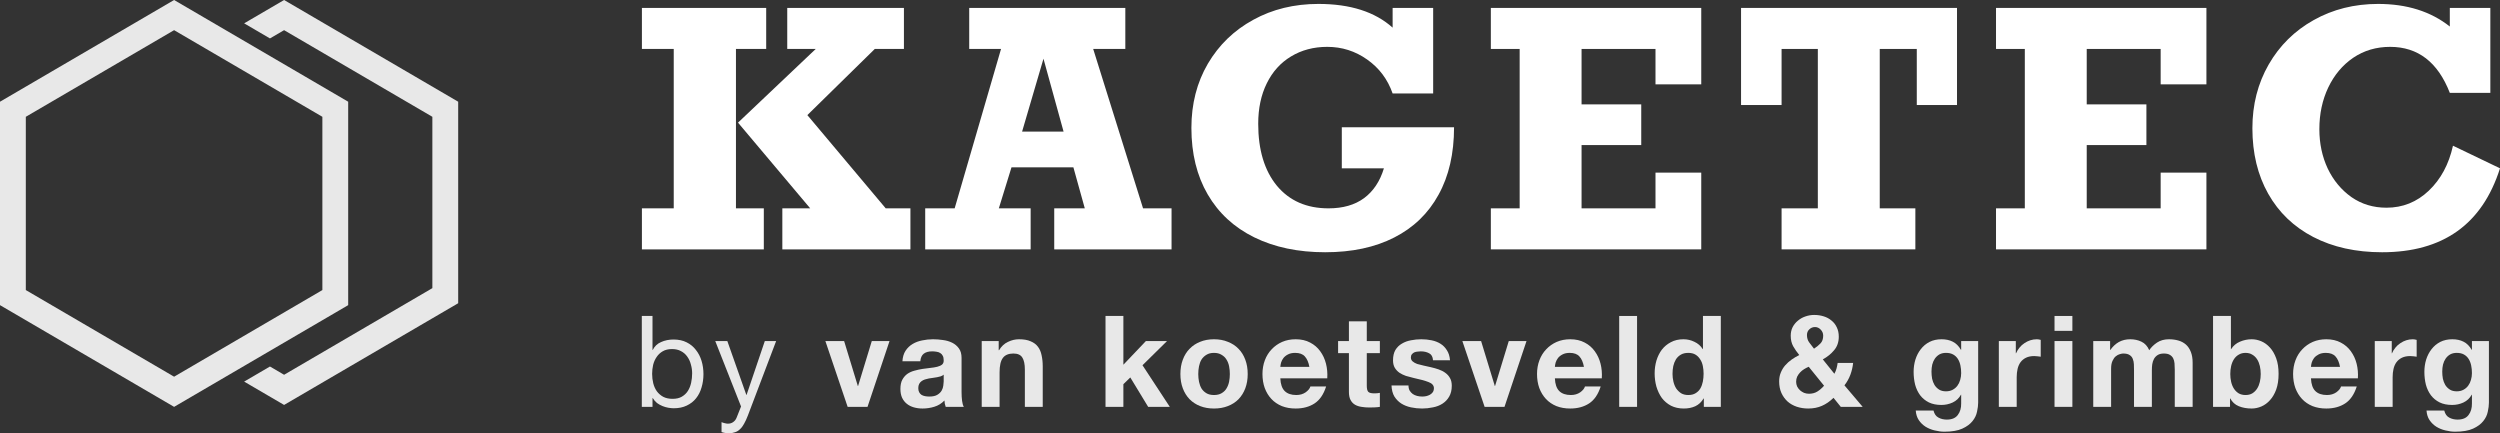
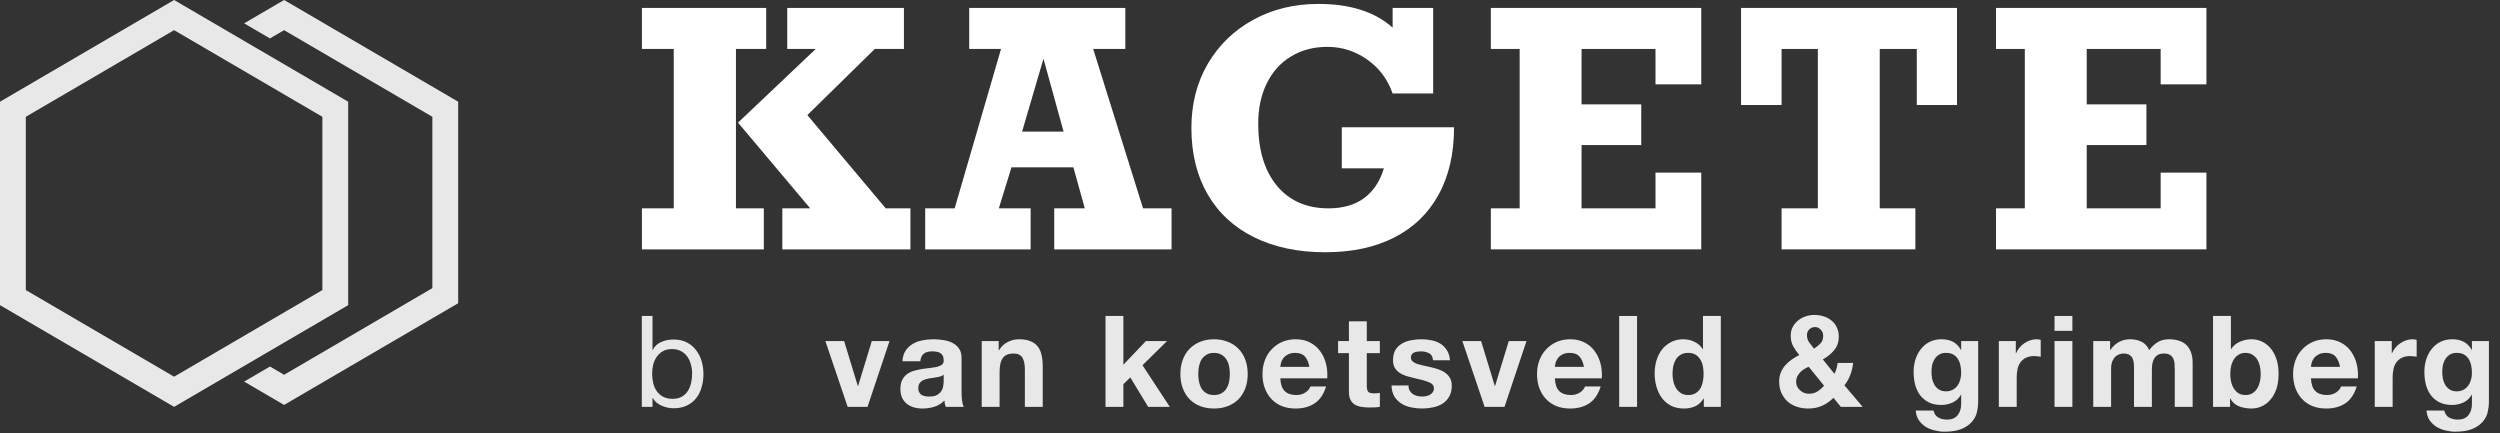
<svg xmlns="http://www.w3.org/2000/svg" width="277" height="48" viewBox="0 0 277 48" fill="none">
  <rect x="0" y="0" width="277" height="48" fill="#333333" stroke="none" />
  <path d="M31.477 3.342L29.911 4.257L27.051 2.586L31.477 0L50.767 11.27V33.597L31.477 44.867L27.051 42.281L29.911 40.61L31.477 41.525L47.906 31.926V12.941L31.477 3.342Z" fill="#E8E8E8" />
  <path d="M81.544 5.423V23.085H84.631V27.63H71.124V23.085H74.65V5.423H71.124V0.878H84.894V5.423H81.544ZM96.928 5.423L89.455 12.754L98.138 23.085H100.875V27.63H86.683V23.085H89.771L81.772 13.588L90.385 5.423H87.227V0.878H100.155V5.423H96.928Z" fill="white" />
  <path d="M121.125 5.423L126.65 23.085H129.808V27.63H116.809V23.085H120.195L118.932 18.541H112.073L110.67 23.085H114.196V27.63H102.513V23.085H105.776L110.915 5.423H107.389V0.878H124.686V5.423H121.125ZM115.617 6.506L113.248 14.582H117.844L115.617 6.506Z" fill="white" />
  <path d="M154.303 3.062V0.878H158.794V10.358H154.303C153.753 8.784 152.812 7.529 151.479 6.594C150.157 5.659 148.684 5.192 147.058 5.192C145.55 5.192 144.211 5.547 143.041 6.257C141.883 6.955 140.989 7.949 140.357 9.239C139.726 10.517 139.41 12.008 139.41 13.713C139.41 16.612 140.1 18.902 141.48 20.582C142.872 22.251 144.778 23.085 147.199 23.085C148.801 23.085 150.116 22.707 151.145 21.949C152.175 21.18 152.905 20.079 153.338 18.648H148.672V14.103H161.109C161.109 17.014 160.536 19.506 159.39 21.576C158.256 23.648 156.618 25.227 154.478 26.316C152.35 27.405 149.801 27.949 146.83 27.949C143.836 27.949 141.217 27.399 138.972 26.298C136.738 25.198 135.019 23.612 133.814 21.541C132.61 19.47 132.007 17.014 132.007 14.174C132.007 11.511 132.616 9.139 133.832 7.056C135.06 4.973 136.738 3.352 138.866 2.192C140.995 1.02 143.398 0.435 146.076 0.435C149.608 0.435 152.35 1.31 154.303 3.062Z" fill="white" />
  <path d="M183.429 9.346V5.423H175.237V11.565H181.85V16.074H175.237V23.085H183.429V19.127H188.499V27.63H165.186V23.085H168.378V5.423H165.186V0.878H188.499V9.346H183.429Z" fill="white" />
  <path d="M212.38 11.636V5.423H208.275V23.085H212.222V27.63H197.399V23.085H201.416V5.423H197.399V11.636H192.909V0.878H216.836V11.636H212.38Z" fill="white" />
  <path d="M239.401 9.346V5.423H231.209V11.565H237.822V16.074H231.209V23.085H239.401V19.127H244.471V27.63H221.158V23.085H224.35V5.423H221.158V0.878H244.471V9.346H239.401Z" fill="white" />
-   <path d="M271.439 2.938V0.878H275.93V10.287H271.439C270.118 6.89 267.913 5.192 264.826 5.192C263.294 5.192 261.932 5.594 260.739 6.399C259.558 7.204 258.634 8.304 257.967 9.701C257.312 11.085 256.985 12.624 256.985 14.316C256.985 15.902 257.295 17.358 257.915 18.683C258.546 19.997 259.423 21.05 260.546 21.843C261.669 22.624 262.961 23.014 264.423 23.014C266.224 23.014 267.785 22.387 269.106 21.133C270.439 19.866 271.334 18.204 271.79 16.145L277 18.648C275.035 24.849 270.679 27.949 263.931 27.949C261.031 27.949 258.494 27.387 256.318 26.263C254.155 25.139 252.488 23.541 251.319 21.47C250.15 19.399 249.565 16.979 249.565 14.21C249.565 11.594 250.167 9.239 251.372 7.145C252.576 5.05 254.237 3.411 256.353 2.227C258.482 1.032 260.862 0.435 263.493 0.435C266.685 0.435 269.334 1.269 271.439 2.938Z" fill="white" />
  <path fill-rule="evenodd" clip-rule="evenodd" d="M19.29 3.342L2.86 12.941V32.139L19.29 41.738L35.719 32.139V12.941L19.29 3.342ZM38.579 11.27L19.29 0L0 11.27V33.81L19.29 45.08L38.579 33.81V11.27Z" fill="#E8E8E8" />
  <path d="M71.113 35.009H72.298V38.775H72.326C72.521 38.37 72.828 38.079 73.246 37.9C73.664 37.712 74.124 37.618 74.626 37.618C75.183 37.618 75.666 37.722 76.075 37.928C76.493 38.135 76.837 38.417 77.107 38.775C77.385 39.123 77.595 39.527 77.734 39.988C77.873 40.449 77.943 40.938 77.943 41.455C77.943 41.972 77.873 42.461 77.734 42.922C77.604 43.383 77.4 43.787 77.121 44.135C76.851 44.474 76.507 44.742 76.089 44.939C75.68 45.136 75.202 45.235 74.653 45.235C74.477 45.235 74.277 45.217 74.054 45.179C73.84 45.141 73.627 45.08 73.413 44.995C73.199 44.911 72.995 44.798 72.8 44.657C72.614 44.507 72.456 44.323 72.326 44.107H72.298V45.08H71.113V35.009ZM76.689 41.37C76.689 41.032 76.642 40.703 76.549 40.383C76.466 40.054 76.331 39.762 76.145 39.508C75.968 39.255 75.736 39.052 75.448 38.902C75.169 38.751 74.839 38.676 74.458 38.676C74.059 38.676 73.72 38.756 73.441 38.916C73.162 39.076 72.934 39.287 72.758 39.551C72.581 39.805 72.451 40.096 72.368 40.425C72.293 40.754 72.256 41.088 72.256 41.427C72.256 41.784 72.298 42.132 72.381 42.471C72.465 42.8 72.595 43.091 72.772 43.345C72.958 43.599 73.195 43.806 73.483 43.966C73.771 44.116 74.119 44.191 74.528 44.191C74.937 44.191 75.276 44.111 75.546 43.952C75.824 43.792 76.047 43.58 76.215 43.317C76.382 43.054 76.503 42.753 76.577 42.414C76.651 42.076 76.689 41.728 76.689 41.37Z" fill="#E8E8E8" />
-   <path d="M82.86 46.053C82.721 46.411 82.582 46.712 82.442 46.956C82.312 47.201 82.163 47.398 81.996 47.549C81.838 47.709 81.657 47.821 81.453 47.887C81.257 47.962 81.03 48 80.77 48C80.63 48 80.491 47.991 80.351 47.972C80.212 47.953 80.077 47.92 79.947 47.873V46.773C80.049 46.82 80.165 46.857 80.296 46.886C80.435 46.923 80.551 46.942 80.644 46.942C80.886 46.942 81.085 46.881 81.243 46.759C81.411 46.646 81.536 46.481 81.62 46.265L82.108 45.038L79.25 37.788H80.588L82.693 43.754H82.721L84.742 37.788H85.997L82.86 46.053Z" fill="#E8E8E8" />
  <path d="M96.121 45.08H93.919L91.451 37.788H93.528L95.048 42.767H95.076L96.595 37.788H98.56L96.121 45.08Z" fill="#E8E8E8" />
  <path d="M99.989 40.03C100.017 39.56 100.133 39.17 100.338 38.859C100.542 38.549 100.803 38.3 101.119 38.112C101.434 37.924 101.788 37.792 102.178 37.717C102.577 37.632 102.977 37.59 103.377 37.59C103.739 37.59 104.106 37.618 104.478 37.675C104.85 37.722 105.189 37.82 105.495 37.971C105.802 38.121 106.053 38.333 106.248 38.606C106.443 38.869 106.541 39.221 106.541 39.663V43.458C106.541 43.787 106.559 44.102 106.597 44.403C106.634 44.704 106.699 44.93 106.792 45.08H104.784C104.747 44.967 104.715 44.854 104.687 44.742C104.668 44.619 104.654 44.497 104.645 44.375C104.329 44.704 103.957 44.934 103.53 45.066C103.102 45.198 102.666 45.264 102.22 45.264C101.876 45.264 101.555 45.221 101.258 45.136C100.961 45.052 100.7 44.92 100.477 44.742C100.254 44.563 100.078 44.337 99.948 44.065C99.827 43.792 99.766 43.467 99.766 43.091C99.766 42.677 99.836 42.339 99.975 42.076C100.124 41.803 100.31 41.587 100.533 41.427C100.765 41.267 101.026 41.149 101.314 41.074C101.611 40.989 101.908 40.924 102.206 40.877C102.503 40.83 102.796 40.792 103.084 40.764C103.372 40.736 103.628 40.693 103.851 40.637C104.074 40.58 104.25 40.501 104.38 40.397C104.51 40.284 104.571 40.124 104.561 39.917C104.561 39.701 104.524 39.532 104.45 39.41C104.385 39.278 104.292 39.179 104.171 39.113C104.06 39.038 103.925 38.991 103.767 38.972C103.618 38.944 103.456 38.93 103.279 38.93C102.889 38.93 102.582 39.015 102.359 39.184C102.136 39.353 102.006 39.635 101.969 40.03H99.989ZM104.561 41.511C104.478 41.587 104.371 41.648 104.241 41.695C104.12 41.732 103.985 41.765 103.837 41.794C103.697 41.822 103.549 41.845 103.391 41.864C103.233 41.883 103.075 41.906 102.917 41.934C102.768 41.963 102.619 42 102.471 42.047C102.331 42.094 102.206 42.16 102.094 42.245C101.992 42.32 101.908 42.419 101.843 42.541C101.778 42.663 101.746 42.819 101.746 43.007C101.746 43.185 101.778 43.336 101.843 43.458C101.908 43.58 101.997 43.679 102.108 43.754C102.22 43.82 102.35 43.867 102.498 43.895C102.647 43.923 102.8 43.938 102.958 43.938C103.349 43.938 103.651 43.872 103.864 43.74C104.078 43.608 104.236 43.453 104.338 43.275C104.441 43.087 104.501 42.898 104.52 42.71C104.548 42.522 104.561 42.372 104.561 42.259V41.511Z" fill="#E8E8E8" />
  <path d="M108.774 37.788H110.656V38.803H110.698C110.949 38.38 111.274 38.074 111.673 37.886C112.073 37.689 112.482 37.59 112.9 37.59C113.43 37.59 113.862 37.665 114.196 37.816C114.54 37.957 114.81 38.159 115.005 38.422C115.2 38.676 115.335 38.991 115.409 39.367C115.493 39.734 115.535 40.143 115.535 40.594V45.08H113.555V40.961C113.555 40.359 113.462 39.913 113.276 39.621C113.091 39.32 112.761 39.17 112.287 39.17C111.748 39.17 111.357 39.334 111.116 39.663C110.874 39.983 110.753 40.515 110.753 41.258V45.08H108.774V37.788Z" fill="#E8E8E8" />
  <path d="M122.491 35.009H124.471V40.411L126.966 37.788H129.308L126.589 40.468L129.614 45.08H127.217L125.237 41.822L124.471 42.569V45.08H122.491V35.009Z" fill="#E8E8E8" />
  <path d="M132.768 41.441C132.768 41.732 132.795 42.019 132.851 42.301C132.907 42.574 133 42.823 133.13 43.049C133.269 43.265 133.451 43.439 133.674 43.571C133.897 43.703 134.175 43.768 134.51 43.768C134.844 43.768 135.123 43.703 135.346 43.571C135.579 43.439 135.76 43.265 135.89 43.049C136.029 42.823 136.127 42.574 136.183 42.301C136.238 42.019 136.266 41.732 136.266 41.441C136.266 41.149 136.238 40.862 136.183 40.58C136.127 40.298 136.029 40.049 135.89 39.833C135.76 39.617 135.579 39.443 135.346 39.311C135.123 39.17 134.844 39.099 134.51 39.099C134.175 39.099 133.897 39.17 133.674 39.311C133.451 39.443 133.269 39.617 133.13 39.833C133 40.049 132.907 40.298 132.851 40.58C132.795 40.862 132.768 41.149 132.768 41.441ZM130.788 41.441C130.788 40.858 130.876 40.331 131.053 39.861C131.23 39.381 131.48 38.977 131.806 38.648C132.131 38.309 132.521 38.051 132.977 37.872C133.432 37.684 133.943 37.59 134.51 37.59C135.077 37.59 135.588 37.684 136.043 37.872C136.508 38.051 136.903 38.309 137.228 38.648C137.553 38.977 137.804 39.381 137.981 39.861C138.157 40.331 138.246 40.858 138.246 41.441C138.246 42.024 138.157 42.55 137.981 43.021C137.804 43.491 137.553 43.895 137.228 44.234C136.903 44.563 136.508 44.817 136.043 44.995C135.588 45.174 135.077 45.264 134.51 45.264C133.943 45.264 133.432 45.174 132.977 44.995C132.521 44.817 132.131 44.563 131.806 44.234C131.48 43.895 131.23 43.491 131.053 43.021C130.876 42.55 130.788 42.024 130.788 41.441Z" fill="#E8E8E8" />
  <path d="M145.08 40.651C144.987 40.143 144.82 39.758 144.578 39.494C144.346 39.231 143.988 39.099 143.505 39.099C143.189 39.099 142.924 39.156 142.711 39.269C142.506 39.372 142.339 39.504 142.209 39.663C142.088 39.823 142 39.993 141.944 40.171C141.898 40.35 141.87 40.51 141.86 40.651H145.08ZM141.86 41.92C141.888 42.569 142.051 43.039 142.348 43.331C142.646 43.623 143.073 43.768 143.631 43.768C144.03 43.768 144.374 43.669 144.662 43.472C144.95 43.265 145.127 43.049 145.192 42.823H146.934C146.655 43.698 146.228 44.323 145.652 44.699C145.076 45.075 144.379 45.264 143.561 45.264C142.994 45.264 142.483 45.174 142.028 44.995C141.572 44.807 141.187 44.544 140.871 44.206C140.555 43.867 140.308 43.463 140.132 42.992C139.965 42.522 139.881 42.005 139.881 41.441C139.881 40.895 139.969 40.388 140.146 39.917C140.322 39.447 140.573 39.043 140.899 38.704C141.224 38.356 141.609 38.084 142.056 37.886C142.511 37.689 143.013 37.59 143.561 37.59C144.174 37.59 144.709 37.712 145.164 37.957C145.619 38.192 145.991 38.512 146.279 38.916C146.576 39.32 146.79 39.781 146.92 40.298C147.05 40.816 147.097 41.356 147.06 41.92H141.86Z" fill="#E8E8E8" />
  <path d="M151.44 37.788H152.889V39.127H151.44V42.739C151.44 43.077 151.495 43.303 151.607 43.416C151.718 43.529 151.941 43.585 152.276 43.585C152.387 43.585 152.494 43.58 152.596 43.571C152.699 43.561 152.796 43.547 152.889 43.529V45.08C152.722 45.108 152.536 45.127 152.332 45.136C152.127 45.146 151.927 45.151 151.732 45.151C151.426 45.151 151.133 45.127 150.854 45.08C150.585 45.042 150.343 44.963 150.129 44.84C149.925 44.718 149.762 44.544 149.641 44.318C149.521 44.093 149.46 43.797 149.46 43.43V39.127H148.261V37.788H149.46V35.601H151.44V37.788Z" fill="#E8E8E8" />
  <path d="M156.061 42.71C156.061 42.927 156.103 43.115 156.187 43.275C156.28 43.425 156.396 43.552 156.535 43.655C156.675 43.749 156.832 43.82 157.009 43.867C157.195 43.914 157.385 43.938 157.581 43.938C157.72 43.938 157.864 43.923 158.013 43.895C158.171 43.858 158.31 43.806 158.431 43.74C158.561 43.665 158.668 43.571 158.751 43.458C158.835 43.336 158.877 43.185 158.877 43.007C158.877 42.706 158.677 42.48 158.278 42.33C157.887 42.179 157.339 42.029 156.633 41.878C156.345 41.812 156.061 41.737 155.782 41.652C155.513 41.558 155.271 41.441 155.058 41.3C154.844 41.149 154.672 40.966 154.542 40.75C154.412 40.524 154.347 40.251 154.347 39.931C154.347 39.461 154.435 39.076 154.612 38.775C154.797 38.474 155.039 38.239 155.336 38.07C155.634 37.891 155.968 37.769 156.34 37.703C156.712 37.628 157.093 37.59 157.483 37.59C157.873 37.59 158.25 37.628 158.612 37.703C158.984 37.778 159.314 37.905 159.602 38.084C159.89 38.262 160.127 38.502 160.313 38.803C160.508 39.095 160.624 39.466 160.661 39.917H158.779C158.751 39.532 158.607 39.273 158.347 39.142C158.087 39.001 157.78 38.93 157.427 38.93C157.316 38.93 157.195 38.939 157.065 38.958C156.935 38.968 156.814 38.996 156.702 39.043C156.6 39.09 156.512 39.16 156.438 39.255C156.363 39.339 156.326 39.457 156.326 39.607C156.326 39.786 156.391 39.931 156.521 40.044C156.651 40.157 156.819 40.251 157.023 40.327C157.237 40.392 157.478 40.453 157.748 40.51C158.017 40.566 158.291 40.627 158.57 40.693C158.858 40.759 159.137 40.839 159.407 40.933C159.685 41.027 159.932 41.154 160.145 41.314C160.359 41.464 160.531 41.657 160.661 41.892C160.791 42.118 160.856 42.4 160.856 42.739C160.856 43.218 160.759 43.623 160.564 43.952C160.378 44.271 160.131 44.53 159.825 44.727C159.518 44.925 159.165 45.061 158.765 45.136C158.375 45.221 157.975 45.264 157.567 45.264C157.148 45.264 156.74 45.221 156.34 45.136C155.94 45.052 155.583 44.911 155.267 44.713C154.96 44.516 154.704 44.257 154.5 43.938C154.305 43.608 154.198 43.199 154.179 42.71H156.061Z" fill="#E8E8E8" />
  <path d="M166.698 45.08H164.496L162.029 37.788H164.106L165.625 42.767H165.653L167.172 37.788H169.138L166.698 45.08Z" fill="#E8E8E8" />
  <path d="M175.501 40.651C175.408 40.143 175.241 39.758 174.999 39.494C174.767 39.231 174.409 39.099 173.926 39.099C173.61 39.099 173.345 39.156 173.132 39.269C172.927 39.372 172.76 39.504 172.63 39.663C172.509 39.823 172.421 39.993 172.365 40.171C172.318 40.35 172.291 40.51 172.281 40.651H175.501ZM172.281 41.92C172.309 42.569 172.472 43.039 172.769 43.331C173.066 43.623 173.494 43.768 174.051 43.768C174.451 43.768 174.795 43.669 175.083 43.472C175.371 43.265 175.548 43.049 175.613 42.823H177.355C177.076 43.698 176.649 44.323 176.073 44.699C175.497 45.075 174.8 45.264 173.982 45.264C173.415 45.264 172.904 45.174 172.449 44.995C171.993 44.807 171.608 44.544 171.292 44.206C170.976 43.867 170.729 43.463 170.553 42.992C170.386 42.522 170.302 42.005 170.302 41.441C170.302 40.895 170.39 40.388 170.567 39.917C170.743 39.447 170.994 39.043 171.319 38.704C171.645 38.356 172.03 38.084 172.476 37.886C172.932 37.689 173.434 37.59 173.982 37.59C174.595 37.59 175.129 37.712 175.585 37.957C176.04 38.192 176.412 38.512 176.7 38.916C176.997 39.32 177.211 39.781 177.341 40.298C177.471 40.816 177.518 41.356 177.48 41.92H172.281Z" fill="#E8E8E8" />
  <path d="M179.407 35.009H181.386V45.08H179.407V35.009Z" fill="#E8E8E8" />
  <path d="M188.758 41.413C188.758 41.112 188.73 40.825 188.674 40.552C188.618 40.27 188.521 40.026 188.381 39.819C188.251 39.602 188.079 39.428 187.866 39.297C187.652 39.165 187.382 39.099 187.057 39.099C186.732 39.099 186.458 39.165 186.235 39.297C186.012 39.428 185.83 39.602 185.691 39.819C185.561 40.035 185.463 40.284 185.398 40.566C185.343 40.839 185.315 41.126 185.315 41.427C185.315 41.709 185.347 41.991 185.412 42.273C185.477 42.555 185.58 42.809 185.719 43.035C185.868 43.251 186.049 43.43 186.263 43.571C186.486 43.703 186.75 43.768 187.057 43.768C187.382 43.768 187.652 43.703 187.866 43.571C188.089 43.439 188.265 43.265 188.395 43.049C188.525 42.823 188.618 42.569 188.674 42.287C188.73 42.005 188.758 41.714 188.758 41.413ZM188.785 44.149H188.758C188.525 44.544 188.219 44.831 187.838 45.01C187.466 45.179 187.043 45.264 186.569 45.264C186.03 45.264 185.556 45.16 185.147 44.953C184.739 44.737 184.399 44.45 184.13 44.093C183.87 43.726 183.67 43.307 183.53 42.837C183.4 42.367 183.335 41.878 183.335 41.37C183.335 40.881 183.4 40.411 183.53 39.96C183.67 39.499 183.87 39.095 184.13 38.747C184.399 38.399 184.734 38.121 185.133 37.914C185.533 37.698 185.998 37.59 186.527 37.59C186.955 37.59 187.359 37.684 187.74 37.872C188.13 38.051 188.437 38.319 188.66 38.676H188.688V35.009H190.667V45.08H188.785V44.149Z" fill="#E8E8E8" />
  <path d="M203.152 44.079C202.752 44.474 202.325 44.77 201.869 44.967C201.423 45.165 200.917 45.264 200.35 45.264C199.904 45.264 199.481 45.198 199.082 45.066C198.691 44.934 198.352 44.742 198.064 44.488C197.776 44.224 197.548 43.909 197.381 43.543C197.214 43.166 197.13 42.739 197.13 42.259C197.13 41.902 197.19 41.577 197.311 41.286C197.432 40.985 197.595 40.717 197.799 40.482C198.013 40.237 198.255 40.021 198.524 39.833C198.793 39.645 199.072 39.48 199.36 39.339C199.091 39.01 198.863 38.681 198.677 38.352C198.501 38.023 198.412 37.637 198.412 37.195C198.412 36.847 198.482 36.532 198.622 36.25C198.77 35.968 198.965 35.728 199.207 35.531C199.449 35.324 199.723 35.169 200.029 35.065C200.345 34.952 200.671 34.896 201.005 34.896C201.386 34.896 201.739 34.947 202.064 35.051C202.399 35.154 202.687 35.31 202.929 35.516C203.18 35.714 203.375 35.963 203.514 36.264C203.663 36.565 203.737 36.913 203.737 37.308C203.737 37.9 203.565 38.399 203.221 38.803C202.887 39.207 202.469 39.546 201.967 39.819L203.249 41.413C203.352 41.225 203.431 41.032 203.486 40.834C203.542 40.627 203.584 40.42 203.612 40.214H205.326C205.28 40.665 205.178 41.102 205.02 41.526C204.862 41.949 204.643 42.339 204.364 42.696L206.386 45.08H203.96L203.152 44.079ZM200.406 40.637C200.229 40.712 200.057 40.801 199.89 40.905C199.723 41.008 199.574 41.13 199.444 41.272C199.314 41.413 199.207 41.568 199.123 41.737C199.049 41.906 199.012 42.094 199.012 42.301C199.012 42.48 199.049 42.654 199.123 42.823C199.207 42.983 199.314 43.124 199.444 43.246C199.574 43.359 199.723 43.453 199.89 43.529C200.067 43.594 200.248 43.627 200.434 43.627C200.787 43.627 201.093 43.547 201.354 43.387C201.623 43.218 201.874 43.002 202.106 42.739L200.406 40.637ZM202.009 37.195C202.009 36.932 201.916 36.706 201.73 36.518C201.553 36.33 201.344 36.236 201.103 36.236C200.861 36.236 200.652 36.321 200.475 36.49C200.299 36.65 200.211 36.861 200.211 37.124C200.211 37.444 200.294 37.717 200.462 37.943C200.629 38.168 200.805 38.399 200.991 38.634C201.27 38.455 201.507 38.262 201.702 38.056C201.907 37.849 202.009 37.562 202.009 37.195Z" fill="#E8E8E8" />
  <path d="M215.612 43.359C215.891 43.359 216.137 43.303 216.35 43.19C216.564 43.077 216.741 42.927 216.88 42.739C217.02 42.55 217.122 42.339 217.187 42.104C217.261 41.859 217.298 41.605 217.298 41.342C217.298 41.041 217.27 40.759 217.215 40.496C217.159 40.223 217.066 39.983 216.936 39.776C216.806 39.569 216.634 39.405 216.42 39.283C216.206 39.16 215.937 39.099 215.612 39.099C215.333 39.099 215.091 39.156 214.887 39.269C214.692 39.381 214.524 39.537 214.385 39.734C214.255 39.922 214.157 40.143 214.092 40.397C214.037 40.642 214.009 40.9 214.009 41.173C214.009 41.436 214.032 41.7 214.078 41.963C214.134 42.217 214.222 42.447 214.343 42.654C214.473 42.861 214.641 43.03 214.845 43.162C215.049 43.293 215.305 43.359 215.612 43.359ZM219.18 44.615C219.18 44.906 219.138 45.24 219.055 45.616C218.98 45.992 218.813 46.34 218.553 46.66C218.293 46.989 217.916 47.267 217.424 47.492C216.931 47.718 216.271 47.831 215.444 47.831C215.091 47.831 214.729 47.784 214.357 47.69C213.995 47.605 213.66 47.469 213.354 47.281C213.056 47.093 212.805 46.848 212.601 46.547C212.406 46.256 212.294 45.903 212.266 45.489H214.232C214.325 45.865 214.506 46.124 214.775 46.265C215.045 46.416 215.356 46.491 215.709 46.491C216.267 46.491 216.671 46.321 216.922 45.983C217.182 45.644 217.308 45.217 217.298 44.699V43.74H217.27C217.057 44.126 216.75 44.412 216.35 44.6C215.96 44.779 215.547 44.868 215.11 44.868C214.571 44.868 214.106 44.775 213.716 44.586C213.326 44.389 213.005 44.126 212.754 43.797C212.503 43.458 212.317 43.068 212.197 42.626C212.085 42.174 212.029 41.7 212.029 41.201C212.029 40.731 212.094 40.279 212.225 39.847C212.364 39.405 212.564 39.019 212.824 38.69C213.084 38.352 213.405 38.084 213.786 37.886C214.176 37.689 214.622 37.59 215.124 37.59C215.598 37.59 216.011 37.679 216.364 37.858C216.727 38.037 217.029 38.338 217.27 38.761H217.298V37.788H219.18V44.615Z" fill="#E8E8E8" />
  <path d="M221.471 37.788H223.352V39.142H223.38C223.473 38.916 223.599 38.709 223.757 38.521C223.915 38.324 224.096 38.159 224.3 38.027C224.505 37.886 224.723 37.778 224.955 37.703C225.188 37.628 225.429 37.59 225.68 37.59C225.81 37.59 225.954 37.614 226.112 37.66V39.523C226.019 39.504 225.908 39.49 225.778 39.48C225.648 39.461 225.522 39.452 225.402 39.452C225.039 39.452 224.732 39.513 224.482 39.635C224.231 39.758 224.026 39.927 223.868 40.143C223.72 40.35 223.613 40.594 223.548 40.877C223.483 41.159 223.45 41.464 223.45 41.794V45.08H221.471V37.788Z" fill="#E8E8E8" />
  <path d="M229.62 36.659H227.641V35.009H229.62V36.659ZM227.641 37.788H229.62V45.08H227.641V37.788Z" fill="#E8E8E8" />
  <path d="M231.932 37.788H233.8V38.775H233.827C234.088 38.399 234.399 38.107 234.761 37.9C235.133 37.693 235.556 37.59 236.03 37.59C236.485 37.59 236.899 37.679 237.27 37.858C237.651 38.037 237.939 38.352 238.135 38.803C238.348 38.483 238.636 38.201 238.999 37.957C239.371 37.712 239.807 37.59 240.309 37.59C240.69 37.59 241.043 37.637 241.368 37.731C241.694 37.825 241.972 37.975 242.205 38.182C242.437 38.389 242.618 38.662 242.748 39.001C242.879 39.33 242.944 39.729 242.944 40.2V45.08H240.964V40.947C240.964 40.703 240.955 40.472 240.936 40.256C240.918 40.04 240.867 39.852 240.783 39.692C240.699 39.532 240.574 39.405 240.407 39.311C240.249 39.217 240.03 39.17 239.752 39.17C239.473 39.17 239.245 39.226 239.068 39.339C238.901 39.443 238.766 39.584 238.664 39.762C238.571 39.931 238.506 40.129 238.469 40.355C238.441 40.571 238.427 40.792 238.427 41.018V45.08H236.448V40.989C236.448 40.773 236.443 40.562 236.434 40.355C236.425 40.138 236.383 39.941 236.309 39.762C236.244 39.584 236.127 39.443 235.96 39.339C235.802 39.226 235.565 39.17 235.249 39.17C235.156 39.17 235.031 39.193 234.873 39.24C234.724 39.278 234.575 39.358 234.427 39.48C234.287 39.593 234.167 39.762 234.064 39.988C233.962 40.204 233.911 40.491 233.911 40.848V45.08H231.932V37.788Z" fill="#E8E8E8" />
  <path d="M250.488 41.441C250.488 41.13 250.456 40.834 250.391 40.552C250.325 40.27 250.223 40.021 250.084 39.805C249.944 39.588 249.768 39.419 249.554 39.297C249.35 39.165 249.099 39.099 248.801 39.099C248.513 39.099 248.262 39.165 248.049 39.297C247.835 39.419 247.658 39.588 247.519 39.805C247.38 40.021 247.277 40.27 247.212 40.552C247.147 40.834 247.115 41.13 247.115 41.441C247.115 41.742 247.147 42.033 247.212 42.315C247.277 42.597 247.38 42.847 247.519 43.063C247.658 43.279 247.835 43.453 248.049 43.585C248.262 43.707 248.513 43.768 248.801 43.768C249.099 43.768 249.35 43.707 249.554 43.585C249.768 43.453 249.944 43.279 250.084 43.063C250.223 42.847 250.325 42.597 250.391 42.315C250.456 42.033 250.488 41.742 250.488 41.441ZM245.205 35.009H247.185V38.676H247.212C247.454 38.3 247.779 38.027 248.188 37.858C248.606 37.679 249.038 37.59 249.484 37.59C249.847 37.59 250.205 37.665 250.558 37.816C250.911 37.966 251.227 38.197 251.506 38.507C251.794 38.817 252.026 39.217 252.203 39.706C252.379 40.185 252.467 40.759 252.467 41.427C252.467 42.094 252.379 42.673 252.203 43.162C252.026 43.641 251.794 44.036 251.506 44.347C251.227 44.657 250.911 44.887 250.558 45.038C250.205 45.188 249.847 45.264 249.484 45.264C248.955 45.264 248.481 45.179 248.063 45.01C247.645 44.84 247.329 44.553 247.115 44.149H247.087V45.08H245.205V35.009Z" fill="#E8E8E8" />
  <path d="M259.274 40.651C259.181 40.143 259.014 39.758 258.772 39.494C258.54 39.231 258.182 39.099 257.699 39.099C257.383 39.099 257.118 39.156 256.905 39.269C256.7 39.372 256.533 39.504 256.403 39.663C256.282 39.823 256.194 39.993 256.138 40.171C256.091 40.35 256.064 40.51 256.054 40.651H259.274ZM256.054 41.92C256.082 42.569 256.245 43.039 256.542 43.331C256.84 43.623 257.267 43.768 257.825 43.768C258.224 43.768 258.568 43.669 258.856 43.472C259.144 43.265 259.321 43.049 259.386 42.823H261.128C260.849 43.698 260.422 44.323 259.846 44.699C259.27 45.075 258.573 45.264 257.755 45.264C257.188 45.264 256.677 45.174 256.222 44.995C255.766 44.807 255.381 44.544 255.065 44.206C254.749 43.867 254.502 43.463 254.326 42.992C254.159 42.522 254.075 42.005 254.075 41.441C254.075 40.895 254.163 40.388 254.34 39.917C254.516 39.447 254.767 39.043 255.093 38.704C255.418 38.356 255.803 38.084 256.249 37.886C256.705 37.689 257.207 37.59 257.755 37.59C258.368 37.59 258.903 37.712 259.358 37.957C259.813 38.192 260.185 38.512 260.473 38.916C260.77 39.32 260.984 39.781 261.114 40.298C261.244 40.816 261.291 41.356 261.254 41.92H256.054Z" fill="#E8E8E8" />
  <path d="M263.124 37.788H265.006V39.142H265.034C265.127 38.916 265.252 38.709 265.41 38.521C265.568 38.324 265.75 38.159 265.954 38.027C266.159 37.886 266.377 37.778 266.609 37.703C266.842 37.628 267.083 37.59 267.334 37.59C267.464 37.59 267.608 37.614 267.766 37.66V39.523C267.673 39.504 267.562 39.49 267.432 39.48C267.302 39.461 267.176 39.452 267.055 39.452C266.693 39.452 266.386 39.513 266.135 39.635C265.884 39.758 265.68 39.927 265.522 40.143C265.373 40.35 265.266 40.594 265.201 40.877C265.136 41.159 265.104 41.464 265.104 41.794V45.08H263.124V37.788Z" fill="#E8E8E8" />
  <path d="M272.204 43.359C272.482 43.359 272.729 43.303 272.942 43.19C273.156 43.077 273.333 42.927 273.472 42.739C273.612 42.55 273.714 42.339 273.779 42.104C273.853 41.859 273.89 41.605 273.89 41.342C273.89 41.041 273.862 40.759 273.807 40.496C273.751 40.223 273.658 39.983 273.528 39.776C273.398 39.569 273.226 39.405 273.012 39.283C272.798 39.16 272.529 39.099 272.204 39.099C271.925 39.099 271.683 39.156 271.479 39.269C271.284 39.381 271.116 39.537 270.977 39.734C270.847 39.922 270.749 40.143 270.684 40.397C270.629 40.642 270.601 40.9 270.601 41.173C270.601 41.436 270.624 41.7 270.67 41.963C270.726 42.217 270.814 42.447 270.935 42.654C271.065 42.861 271.233 43.03 271.437 43.162C271.641 43.293 271.897 43.359 272.204 43.359ZM275.772 44.615C275.772 44.906 275.73 45.24 275.647 45.616C275.572 45.992 275.405 46.34 275.145 46.66C274.885 46.989 274.508 47.267 274.016 47.492C273.523 47.718 272.863 47.831 272.036 47.831C271.683 47.831 271.321 47.784 270.949 47.69C270.587 47.605 270.252 47.469 269.946 47.281C269.648 47.093 269.397 46.848 269.193 46.547C268.998 46.256 268.886 45.903 268.858 45.489H270.824C270.917 45.865 271.098 46.124 271.367 46.265C271.637 46.416 271.948 46.491 272.301 46.491C272.859 46.491 273.263 46.321 273.514 45.983C273.774 45.644 273.9 45.217 273.89 44.699V43.74H273.862C273.649 44.126 273.342 44.412 272.942 44.6C272.552 44.779 272.139 44.868 271.702 44.868C271.163 44.868 270.698 44.775 270.308 44.586C269.918 44.389 269.597 44.126 269.346 43.797C269.095 43.458 268.909 43.068 268.789 42.626C268.677 42.174 268.621 41.7 268.621 41.201C268.621 40.731 268.686 40.279 268.816 39.847C268.956 39.405 269.156 39.019 269.416 38.69C269.676 38.352 269.997 38.084 270.378 37.886C270.768 37.689 271.214 37.59 271.716 37.59C272.19 37.59 272.603 37.679 272.956 37.858C273.319 38.037 273.621 38.338 273.862 38.761H273.89V37.788H275.772V44.615Z" fill="#E8E8E8" />
</svg>